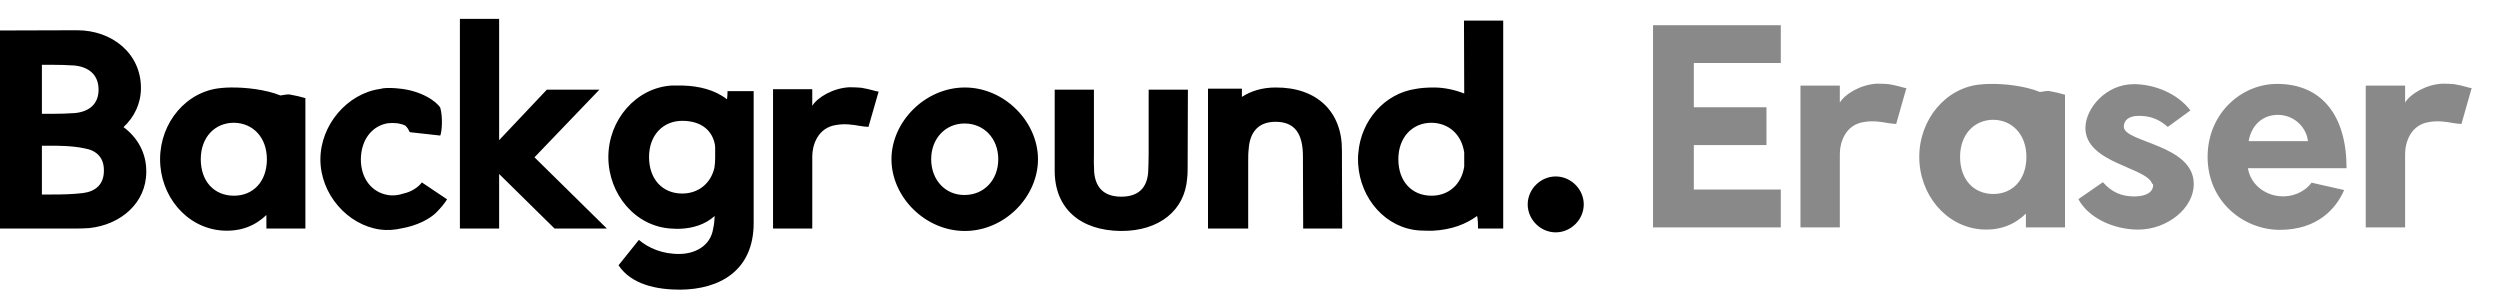
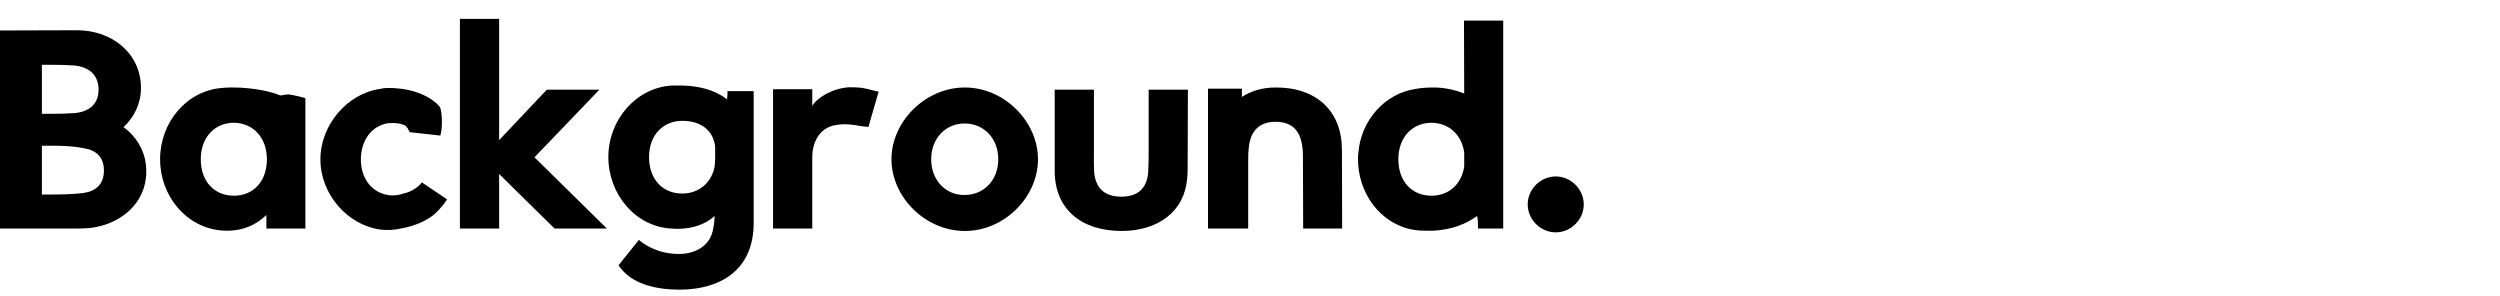
<svg xmlns="http://www.w3.org/2000/svg" width="794px" height="94px" viewBox="0 0 794 94" version="1.1">
  <title>Artboard</title>
  <g id="Artboard" stroke="none" stroke-width="1" fill="none" fill-rule="evenodd">
    <g id="Background.-Eraser" transform="translate(0, 6)" fill-rule="nonzero">
      <path d="M24.075,66.591 C25.536,66.591 26.998,66.514 28.382,66.437 C38.381,65.363 46.457,58.459 46.457,48.562 C46.534,42.655 43.688,37.668 39.227,34.369 C42.612,31.224 44.765,26.928 44.765,21.941 C44.765,10.971 35.612,3.606 24.459,3.606 L0,3.682 L0,66.591 L24.075,66.591 Z M16.383,30.15 L13.307,30.15 L13.307,14.576 L16.383,14.576 C18.921,14.576 21.383,14.653 23.69,14.806 C28.074,15.267 31.305,17.645 31.305,22.478 C31.305,27.235 28.074,29.536 23.69,29.92 C21.383,30.073 18.921,30.15 16.383,30.15 Z M16.537,55.773 L13.307,55.773 L13.307,40.277 L15.46,40.277 C18.614,40.277 22.921,40.277 26.844,41.12 C30.613,41.734 32.997,44.036 32.997,48.025 C33.074,52.475 30.459,54.776 26.382,55.313 C23.229,55.697 19.768,55.773 16.537,55.773 Z M84.608,62.294 L84.608,66.591 L96.992,66.591 L96.992,25.163 C95.453,24.703 93.761,24.319 91.992,24.012 C91.377,23.936 90.377,24.089 89.069,24.319 C84.377,22.401 77.762,21.711 73.224,21.788 C72.148,21.788 71.225,21.864 70.378,21.941 C59.226,22.862 50.842,32.912 50.842,44.573 C50.842,56.234 59.149,66.284 70.378,67.204 C76.609,67.665 81.147,65.593 84.608,62.294 Z M74.301,56.157 C67.994,56.157 63.764,51.554 63.764,44.573 C63.764,37.591 68.225,32.988 74.301,32.988 C80.301,33.065 84.762,37.591 84.762,44.573 L84.762,44.803 C84.685,51.631 80.455,56.157 74.301,56.157 Z M127.604,66.514 C132.45,65.67 136.373,63.599 138.449,61.604 C140.065,59.993 141.295,58.459 141.988,57.308 L133.988,51.938 C132.835,53.472 130.681,54.93 128.143,55.467 C126.604,56.004 124.835,56.234 123.143,55.927 C118.144,55.083 114.605,50.787 114.605,44.573 C114.682,38.359 118.144,33.986 123.143,33.142 C125.297,32.912 127.143,33.142 128.758,33.909 C129.066,34.216 129.296,34.523 129.527,34.83 L130.142,35.98 L139.834,37.054 C140.449,35.443 140.603,30.84 139.834,28.232 C138.757,26.314 133.834,22.708 126.45,22.095 C124.912,21.941 123.297,21.864 121.836,22.018 L120.682,22.248 C110.375,23.706 101.76,33.602 101.76,44.649 C101.76,55.697 110.375,65.44 120.682,66.897 C122.912,67.204 125.297,67.051 127.604,66.514 Z M158.525,66.591 L158.525,49.252 L176.138,66.591 L192.752,66.591 L169.754,43.959 L190.368,22.478 L173.677,22.478 L158.525,38.512 L158.525,0 L146.064,0 L146.064,66.591 L158.525,66.591 Z M215.981,86 C228.595,85.923 239.364,79.939 239.364,64.826 L239.364,22.938 L231.057,22.938 L231.056,23.111 C231.054,23.588 231.036,24.682 230.903,25.547 C226.98,22.478 221.904,21.327 216.981,21.174 L213.212,21.174 C201.905,21.941 193.214,32.145 193.214,43.882 C193.214,55.697 201.829,65.977 213.212,66.591 C214.058,66.667 214.981,66.667 215.827,66.667 C220.135,66.514 223.98,65.286 226.98,62.601 C226.903,63.982 226.826,65.286 226.519,66.514 C225.673,72.344 220.442,74.569 216.058,74.646 C210.443,74.799 205.905,72.728 202.905,70.196 L196.444,78.252 C200.521,84.389 208.597,86 215.981,86 Z M216.673,55.467 C210.366,55.467 206.136,50.864 206.136,43.882 C206.136,36.901 210.597,32.375 216.673,32.375 C222.981,32.375 226.288,35.674 227.057,39.97 C227.134,40.43 227.134,40.89 227.134,41.274 L227.134,44.189 C227.134,45.263 227.057,46.26 226.903,47.258 C225.75,52.321 221.75,55.467 216.673,55.467 Z M257.977,66.591 L257.977,43.652 C257.977,40.277 259.593,34.523 265.669,33.679 C268.438,33.219 270.899,33.602 273.053,33.986 C274.13,34.139 275.053,34.293 275.822,34.293 L279.053,23.092 C278.283,23.092 276.437,22.325 273.515,21.864 C272.438,21.788 271.207,21.711 269.823,21.711 C264.592,21.941 259.593,24.933 257.977,27.618 L257.977,22.325 L245.517,22.325 L245.517,66.591 L257.977,66.591 Z M306.435,67.358 C319.049,67.358 329.663,56.541 329.663,44.573 C329.663,32.682 319.049,21.788 306.435,21.788 C293.897,21.788 283.129,32.605 283.129,44.573 C283.129,56.541 293.82,67.358 306.435,67.358 Z M306.358,55.927 C300.281,56.004 295.743,51.17 295.743,44.573 C295.743,37.975 300.281,33.219 306.358,33.219 C312.511,33.219 317.049,37.975 317.049,44.573 C317.049,51.17 312.511,55.927 306.358,55.927 Z M356.123,67.358 C368.199,67.358 376.275,60.837 377.044,50.633 C377.198,49.252 377.198,47.872 377.198,46.337 L377.275,22.478 L364.814,22.478 L364.814,42.578 C364.814,44.726 364.737,46.798 364.66,48.715 C364.276,53.779 361.43,56.464 356.123,56.464 C350.815,56.464 347.97,53.779 347.508,48.715 C347.431,46.798 347.354,44.726 347.431,42.578 L347.431,22.478 L334.971,22.478 L334.971,48.255 C334.971,60.223 343.124,67.281 356.123,67.358 Z M396.427,66.591 L396.427,45.417 C396.427,43.959 396.427,42.578 396.581,41.351 C396.965,35.597 399.965,32.682 405.118,32.682 C411.041,32.682 413.81,36.211 413.81,43.652 L413.887,66.591 L426.27,66.591 L426.194,41.734 C426.27,29.459 418.271,21.711 405.118,21.788 C400.811,21.788 397.273,22.938 394.427,24.78 L394.427,22.171 L383.659,22.171 L383.659,66.591 L396.427,66.591 Z M455.037,67.281 C461.114,66.974 465.652,65.133 469.113,62.601 C469.421,63.445 469.421,66.054 469.421,66.591 L477.42,66.591 L477.42,0.537 L464.959,0.537 L465.036,23.706 C461.96,22.478 458.575,21.788 455.422,21.788 C453.191,21.788 451.114,21.941 449.576,22.248 C439.731,23.706 432.27,32.298 431.424,42.425 C431.27,43.652 431.27,44.88 431.347,46.107 C432.039,57.154 440.115,66.514 450.884,67.204 C452.345,67.281 453.73,67.281 455.037,67.281 Z M454.653,56.157 C448.345,56.157 444.115,51.554 444.115,44.573 C444.115,37.591 448.576,32.988 454.653,32.988 C460.114,33.065 464.19,36.671 465.036,42.425 L465.036,46.874 C464.19,52.551 460.114,56.157 454.653,56.157 Z M494.1,67.796 C498.934,67.796 503,63.741 503,58.919 C503,54.097 498.934,50.042 494.1,50.042 C489.265,50.042 485.199,54.097 485.199,58.919 C485.199,63.741 489.265,67.796 494.1,67.796 Z" id="Background." fill="#000000" />
-       <path d="M565.582,66.22 L565.582,54.203 L537.961,54.203 L537.961,40.079 L561.03,40.079 L561.03,28.062 L537.961,28.062 L537.961,14.017 L565.582,14.017 L565.582,2 L525,2 L525,66.22 L565.582,66.22 Z M584.329,66.22 L584.329,42.888 C584.329,39.455 585.95,33.603 592.045,32.744 C594.822,32.276 597.291,32.666 599.451,33.056 C600.531,33.212 601.457,33.369 602.228,33.369 L605.469,21.976 C604.697,21.976 602.846,21.196 599.914,20.727 C598.834,20.649 597.599,20.571 596.211,20.571 C590.964,20.806 585.95,23.849 584.329,26.58 L584.329,21.196 L571.831,21.196 L571.831,66.22 L584.329,66.22 Z M643.427,61.85 L643.427,66.22 L655.849,66.22 L655.849,24.083 C654.306,23.615 652.608,23.224 650.834,22.912 C650.217,22.834 649.214,22.99 647.902,23.224 C643.196,21.274 636.561,20.571 632.009,20.649 C630.929,20.649 630.003,20.727 629.154,20.806 C617.967,21.742 609.558,31.964 609.558,43.825 C609.558,55.685 617.89,65.908 629.154,66.844 C635.404,67.312 639.955,65.205 643.427,61.85 Z M633.089,55.607 C626.763,55.607 622.519,50.926 622.519,43.825 C622.519,36.724 626.994,32.042 633.089,32.042 C639.107,32.12 643.582,36.724 643.582,43.825 L643.582,44.059 C643.504,51.004 639.261,55.607 633.089,55.607 Z M679.071,66.922 C688.329,66.922 696.739,60.133 696.739,52.486 C696.816,39.845 674.519,39.299 674.519,34.227 C674.519,32.432 675.831,30.794 679.226,30.794 C682.697,30.794 685.475,31.652 688.484,34.305 L695.659,29.077 C691.647,23.693 684.24,20.727 677.682,20.727 C668.964,20.727 662.329,28.297 662.329,34.695 C662.407,45.776 681.617,47.102 683.469,52.252 C683.7,52.408 683.855,52.564 683.855,52.798 C683.855,54.749 682.003,56.388 677.837,56.388 C673.748,56.388 670.585,54.983 667.884,51.862 L660.092,57.246 C663.409,63.411 671.588,66.922 679.071,66.922 Z M724.05,67 C736.009,67 741.95,60.289 744.496,54.359 L734.157,52.018 C731.92,55.061 727.908,56.7 723.973,56.31 C718.958,55.842 714.715,52.33 713.944,47.414 L745.267,47.414 C745.267,30.872 737.552,20.649 723.202,20.649 C711.861,20.649 701.136,30.013 701.136,43.825 C701.136,58.104 712.632,67 724.05,67 Z M733,38.831 L714.175,38.831 C714.947,34.149 718.264,30.481 723.433,30.481 C728.911,30.481 732.614,34.773 733,38.831 Z M763.861,66.22 L763.861,42.888 C763.861,39.455 765.481,33.603 771.576,32.744 C774.353,32.276 776.822,32.666 778.982,33.056 C780.062,33.212 780.988,33.369 781.76,33.369 L785,21.976 C784.228,21.976 782.377,21.196 779.445,20.727 C778.365,20.649 777.131,20.571 775.742,20.571 C770.496,20.806 765.481,23.849 763.861,26.58 L763.861,21.196 L751.362,21.196 L751.362,66.22 L763.861,66.22 Z" id="Eraser" fill="#898989" />
    </g>
  </g>
</svg>